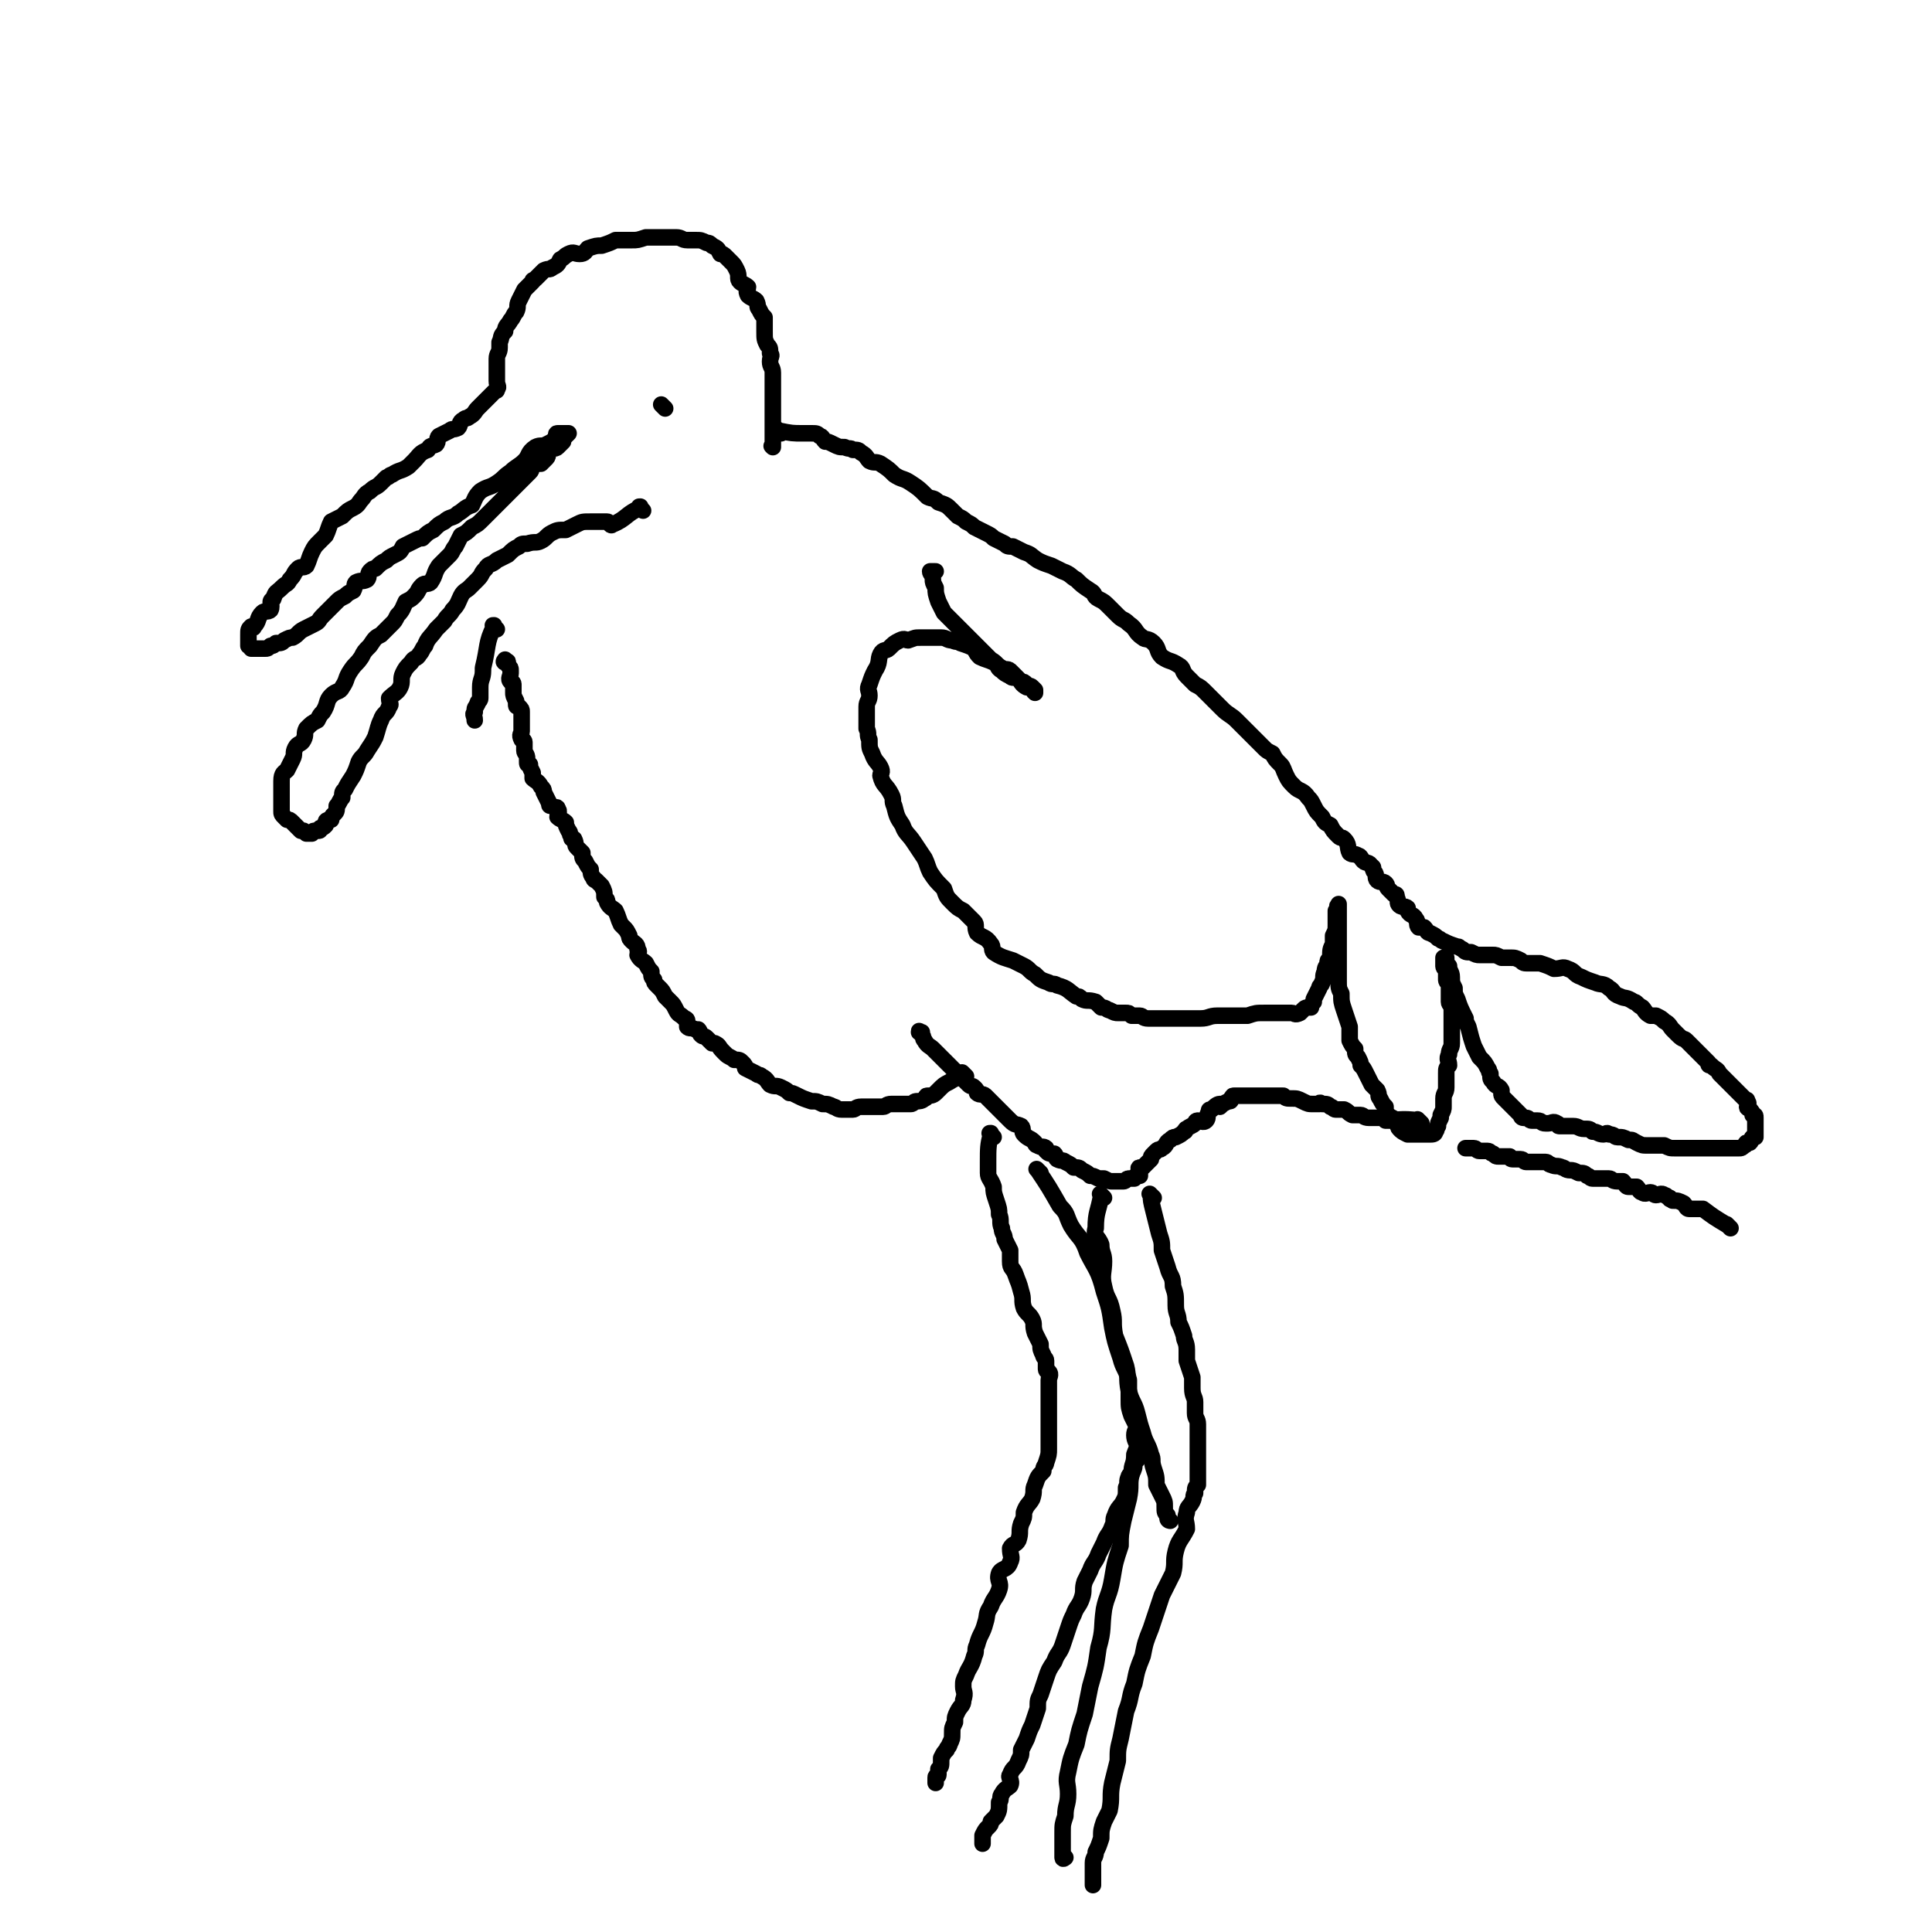
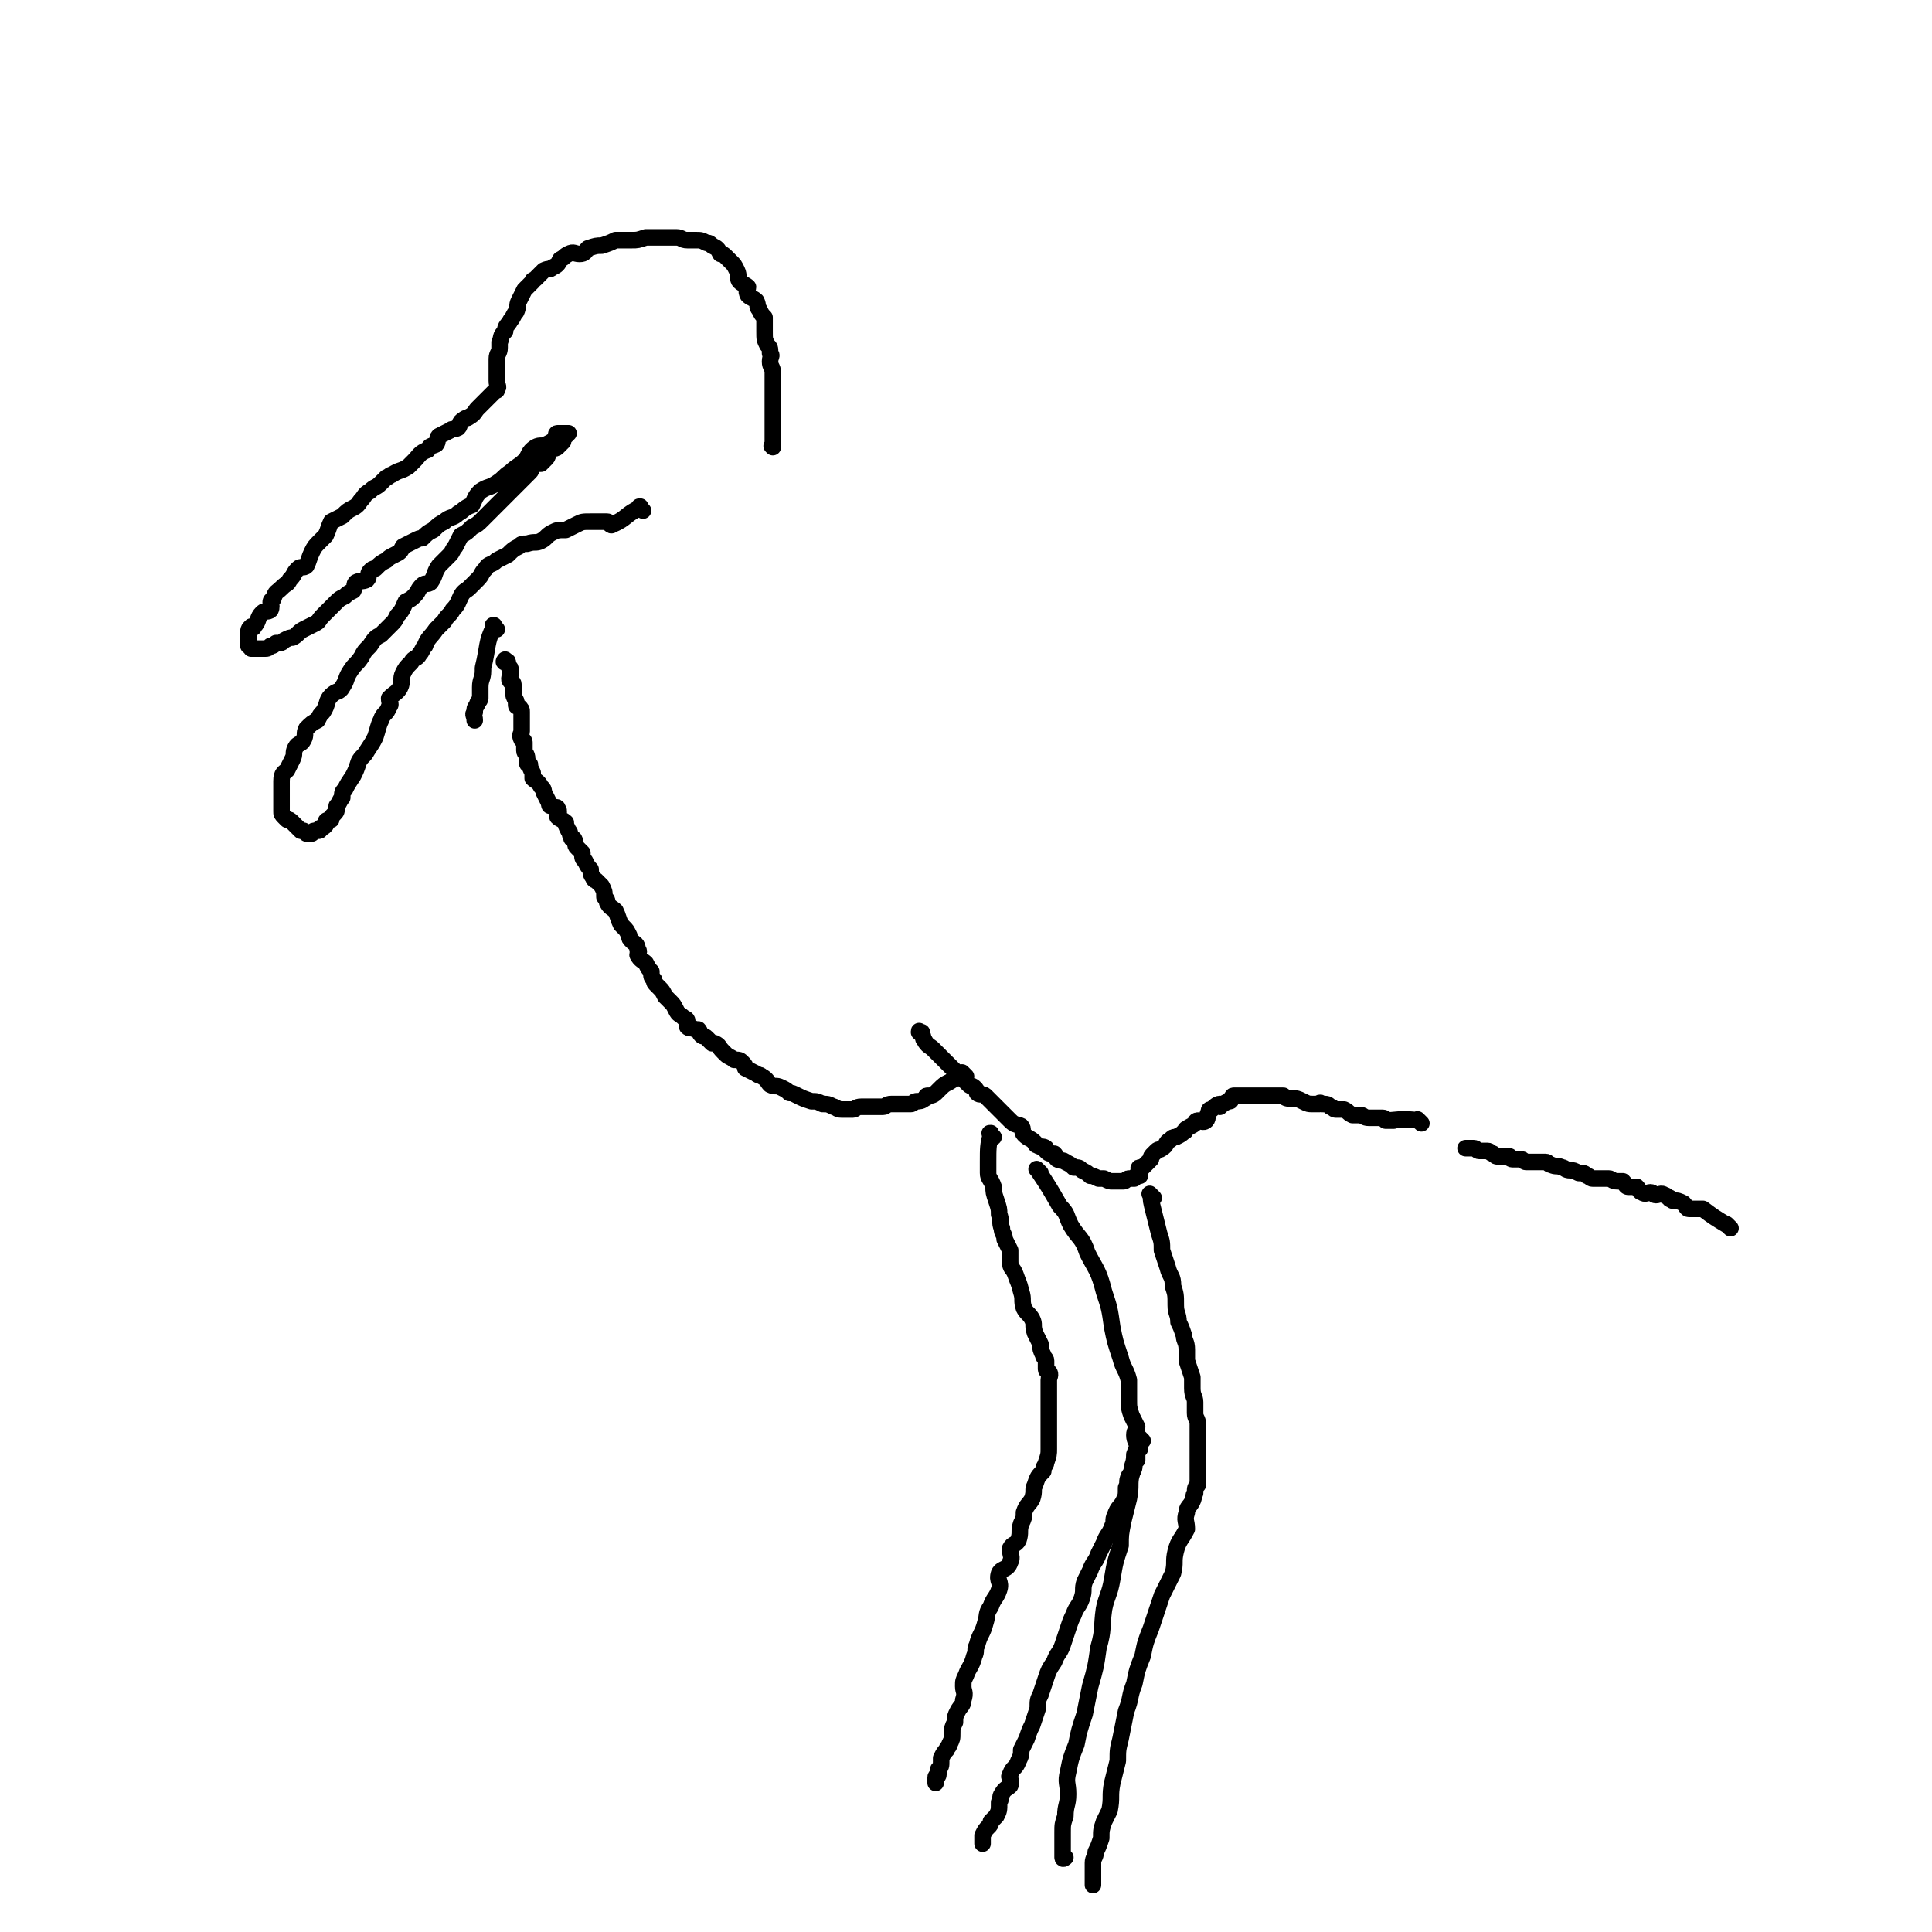
<svg xmlns="http://www.w3.org/2000/svg" viewBox="0 0 700 700" version="1.1">
  <g fill="none" stroke="#000000" stroke-width="6" stroke-linecap="round" stroke-linejoin="round">
    <path d="M350,390c-1,-1 -1,-1 -1,-1 -1,-1 0,0 0,0 0,0 0,0 0,0 0,0 0,0 0,0 -1,-1 0,0 0,0 0,0 0,0 0,0 0,0 0,0 0,0 -1,-1 0,0 0,0 0,0 0,0 0,0 0,0 0,0 0,0 -1,-1 0,0 0,0 0,0 0,0 0,0 0,0 0,0 0,0 -1,-1 0,0 0,0 -2,2 -2,1 -5,3 -2,1 -2,1 -4,3 -1,1 -1,1 -1,1 -1,1 -2,1 -3,1 -1,0 0,1 -1,1 -1,1 -2,1 -3,1 -1,0 -1,1 -2,1 -2,0 -2,0 -3,0 -2,0 -2,0 -4,0 -2,0 -2,1 -3,1 -2,0 -2,0 -4,0 -2,0 -2,0 -4,0 -2,0 -2,1 -3,1 -2,0 -2,0 -4,0 -2,0 -2,-1 -3,-1 -2,-1 -2,-1 -4,-1 -2,-1 -2,-1 -4,-1 -3,-1 -3,-1 -5,-2 -2,-1 -2,-1 -3,-1 -1,-1 -1,-1 -3,-2 -2,-1 -2,0 -4,-1 -1,-1 -1,-2 -3,-3 -1,-1 -1,0 -2,-1 -2,-1 -2,-1 -4,-2 0,-1 0,-1 -1,-2 -1,-1 -1,-1 -3,-1 -1,-1 -2,-1 -3,-2 -1,-1 -1,-1 -1,-1 -2,-2 -1,-2 -3,-3 0,0 -1,0 -1,0 -1,-1 -1,-1 -2,-2 -1,-1 -1,0 -2,-1 -1,-1 0,-1 -1,-2 0,0 0,0 -1,0 -2,-1 -2,0 -3,-1 0,-1 0,-1 0,-2 0,-1 -1,-1 -1,-1 -2,-2 -2,-1 -3,-3 -1,-2 -1,-2 -2,-3 -1,-1 -1,-1 -2,-2 -1,-2 -1,-2 -2,-3 -1,-1 -1,-1 -1,-1 -1,-1 -1,-1 -1,-2 -1,-1 -1,-1 -1,-3 -1,-1 -1,-1 -2,-3 -1,-1 -2,-1 -3,-3 0,-1 1,-1 0,-2 0,-2 -1,-2 -2,-3 -1,-1 -1,-1 -1,-2 -1,-2 -1,-2 -2,-3 -1,-1 -1,-1 -1,-1 -1,-2 -1,-3 -2,-5 -1,-1 -2,-1 -3,-3 0,-1 0,-1 -1,-2 0,-2 0,-2 -1,-4 -1,-1 -1,-1 -2,-2 0,0 -1,0 -1,-1 -1,-1 -1,-2 -1,-3 -1,-1 -1,-1 -2,-3 -1,-1 -1,-1 -1,-3 -1,-1 -1,-1 -2,-2 -1,-1 0,-1 -1,-3 -1,0 -1,0 -1,-1 -1,-1 0,-1 -1,-2 -1,-2 -1,-2 -1,-3 -1,-1 -2,-1 -3,-2 0,-1 1,-2 0,-3 0,-1 -1,0 -2,-1 -1,0 -1,0 -1,-1 -1,-2 -1,-2 -2,-4 0,-1 0,-1 -1,-2 -1,-2 -2,-2 -3,-3 0,-1 0,-1 0,-2 -1,-2 -1,-2 -1,-3 -1,0 -1,0 -1,-1 0,-1 0,-1 0,-1 0,-2 -1,-2 -1,-3 0,0 0,-1 0,-1 0,-1 0,-1 0,-1 0,-1 0,-1 0,-1 0,-1 -1,-1 -1,-1 -1,-2 0,-2 0,-3 0,-1 0,-1 0,-1 0,-2 0,-2 0,-3 0,-1 0,-1 0,-3 0,-1 0,-1 -1,-2 -1,0 -1,0 -1,-1 0,-1 0,-1 0,-1 -1,-2 -1,-2 -1,-3 0,-1 0,-1 0,-2 0,0 0,-1 0,-1 0,-1 -1,-1 -1,-1 -1,-1 0,-2 0,-3 0,-1 0,-1 0,-1 0,-1 0,-1 -1,-2 0,0 0,-1 0,-1 0,-1 -1,0 -1,0 -1,0 0,-1 0,-1 " />
    <path d="M180,228c-1,-1 -1,-1 -1,-1 -1,-1 0,0 0,0 0,0 0,0 0,0 0,0 0,0 0,0 -1,-1 0,0 0,0 0,0 0,0 0,0 0,0 0,0 0,0 -1,-1 0,0 0,0 0,0 0,0 0,0 0,0 0,-1 0,0 -3,6 -2,7 -4,15 0,0 0,0 0,1 0,3 -1,3 -1,6 0,2 0,2 0,4 0,1 -1,1 -1,2 -1,2 -1,1 -1,3 -1,1 0,1 0,3 0,0 0,0 0,0 " />
    <path d="M233,185c-1,-1 -1,-1 -1,-1 -1,-1 0,0 0,0 0,0 0,0 0,0 0,0 0,0 0,0 -1,-1 0,0 0,0 0,0 0,0 0,0 0,0 0,0 0,0 -1,-1 0,0 0,0 0,0 0,0 0,0 0,0 0,0 0,0 -1,-1 0,0 0,0 0,0 0,0 0,0 0,0 0,-1 0,0 -5,2 -5,4 -10,6 -1,1 -1,-1 -2,-1 -1,0 -1,0 -2,0 -2,0 -2,0 -4,0 -3,0 -3,0 -5,1 -2,1 -2,1 -4,2 -3,0 -3,0 -5,1 -2,1 -2,2 -4,3 -2,1 -2,0 -5,1 -2,0 -2,0 -3,1 -2,1 -2,1 -4,3 -2,1 -2,1 -4,2 -2,2 -3,1 -4,3 -2,2 -1,2 -3,4 -1,1 -1,1 -3,3 -1,1 -2,1 -3,3 -1,2 -1,3 -3,5 -1,2 -2,2 -3,4 -2,2 -2,2 -3,3 -2,3 -3,3 -4,6 -1,1 -1,2 -2,3 -1,2 -2,1 -3,3 -2,2 -2,2 -3,4 -1,2 0,3 -1,5 -1,2 -2,2 -4,4 0,2 1,2 0,3 -1,3 -2,2 -3,5 -1,2 -1,3 -2,6 -1,2 -1,2 -3,5 -1,2 -2,2 -3,4 -1,3 -1,3 -2,5 -2,3 -2,3 -3,5 -1,1 -1,1 -1,3 -1,1 -1,2 -2,3 0,2 0,2 -1,3 -1,1 -1,1 -1,2 -1,0 -2,0 -2,1 0,1 0,1 0,1 -1,1 -1,1 -2,1 0,0 0,0 0,0 0,1 0,1 -1,1 0,0 0,0 0,0 -1,0 -1,0 -1,0 -1,0 -1,1 -1,1 0,0 0,0 0,0 -1,0 -1,0 -1,0 -1,0 -1,0 -1,0 0,0 0,0 0,0 0,0 0,0 0,0 0,0 0,0 0,0 -1,-1 0,0 0,0 0,0 0,0 -1,-1 0,0 -1,0 -1,0 -1,-1 -1,-1 -1,-1 -1,-1 -1,-1 -1,-1 -1,-1 -1,-1 -1,-1 -1,-1 -1,-1 -2,-1 0,0 0,0 0,0 -1,-1 -1,-1 -1,-1 -1,-1 -1,-1 -1,-2 0,-1 0,-1 0,-1 0,-1 0,-1 0,-2 0,-1 0,-1 0,-3 0,-1 0,-1 0,-2 0,-2 0,-2 0,-3 0,-3 1,-3 2,-4 1,-2 1,-2 2,-4 1,-2 0,-2 1,-4 1,-2 2,-1 3,-3 1,-2 0,-2 1,-4 2,-2 2,-2 4,-3 1,-2 1,-2 2,-3 2,-3 1,-4 3,-6 2,-2 3,-1 4,-3 2,-3 1,-3 3,-6 2,-3 2,-2 4,-5 1,-2 1,-2 3,-4 2,-3 2,-3 4,-4 2,-2 2,-2 4,-4 1,-1 1,-1 2,-3 2,-2 2,-3 3,-5 2,-1 2,-1 3,-2 2,-2 1,-2 3,-4 1,-1 2,0 3,-1 2,-3 1,-3 3,-6 2,-2 2,-2 4,-4 1,-1 1,-2 2,-3 1,-2 1,-2 2,-4 2,-1 2,-1 4,-3 2,-1 2,-1 4,-3 2,-2 2,-2 4,-4 2,-2 2,-2 4,-4 1,-1 1,-1 3,-3 1,-1 1,-1 3,-3 0,0 0,0 1,-1 1,-1 1,-1 2,-2 1,-1 0,-1 1,-2 1,-1 2,-1 3,-1 1,-1 1,-1 2,-2 1,-1 0,-2 1,-3 1,-1 2,0 3,-1 0,0 0,0 0,0 1,-1 1,-1 2,-2 0,0 0,-1 0,-1 0,-1 1,-1 1,-1 1,-1 1,-1 1,-1 0,0 0,0 0,0 0,0 0,0 0,0 0,0 0,0 0,0 0,0 0,0 -1,0 0,0 0,0 0,0 0,0 0,0 -1,0 -1,0 -2,0 -2,0 -1,0 0,1 -1,2 -1,1 -1,1 -3,2 -2,1 -2,0 -4,1 -3,2 -2,3 -4,5 -2,2 -3,2 -5,4 -3,2 -2,2 -5,4 -3,2 -3,1 -6,3 -2,2 -2,3 -3,5 -3,1 -3,2 -5,3 -2,2 -3,1 -5,3 -2,1 -2,1 -4,3 -2,1 -2,1 -4,3 -1,0 -1,0 -3,1 -2,1 -2,1 -4,2 -1,2 -1,2 -3,3 -2,1 -2,1 -3,2 -2,1 -2,1 -4,3 -1,0 -1,0 -2,1 -1,1 0,2 -1,3 -2,1 -2,0 -4,1 -1,1 0,1 -1,3 -2,1 -2,1 -3,2 -2,1 -2,1 -3,2 -2,2 -2,2 -3,3 -1,1 -1,1 -2,2 -2,2 -1,2 -3,3 -2,1 -2,1 -4,2 -2,1 -2,2 -4,3 -1,0 -1,0 -3,1 -1,1 -1,1 -3,1 -1,1 -1,1 -2,1 -1,1 -1,1 -2,1 -1,0 -2,0 -3,0 0,0 0,0 -1,0 -1,0 -1,0 -1,0 0,0 0,0 0,0 0,-1 -1,-1 -1,-1 0,-1 0,-1 0,-1 0,0 0,-1 0,-1 0,0 0,0 0,0 0,0 0,-1 0,-1 0,-1 0,-1 0,-1 0,-2 0,-2 1,-3 0,0 1,1 1,0 2,-2 1,-3 3,-5 1,-1 2,0 3,-1 1,-2 -1,-3 1,-4 1,-3 1,-2 3,-4 2,-2 2,-1 3,-3 2,-2 1,-2 3,-4 1,-1 2,0 3,-1 1,-2 1,-3 2,-5 1,-2 1,-2 3,-4 1,-1 1,-1 2,-2 1,-2 1,-3 2,-5 2,-1 2,-1 4,-2 2,-2 2,-2 4,-3 2,-1 2,-2 3,-3 1,-1 1,-2 3,-3 2,-2 2,-1 4,-3 1,-1 1,-1 2,-2 1,0 1,-1 2,-1 3,-2 3,-1 6,-3 1,-1 1,-1 2,-2 2,-2 2,-3 5,-4 1,-2 1,-1 3,-2 1,-1 0,-2 1,-3 2,-1 2,-1 4,-2 1,-1 1,0 3,-1 1,-1 0,-2 2,-3 1,-1 1,0 2,-1 2,-1 2,-2 3,-3 1,-1 1,-1 2,-2 1,-1 1,-1 1,-1 2,-2 2,-2 3,-3 1,-1 1,0 1,-1 1,-1 0,-1 0,-3 0,0 0,0 0,-1 0,0 0,0 0,-1 0,0 0,0 0,-1 0,-1 0,-1 0,-1 0,-2 0,-2 0,-3 0,0 0,-1 0,-1 0,-2 1,-2 1,-4 0,-1 0,-1 0,-2 1,-2 0,-2 2,-4 0,-2 1,-2 2,-4 1,-1 1,-2 2,-3 1,-2 0,-2 1,-4 1,-2 1,-2 2,-4 1,-1 1,-1 3,-3 0,-1 0,0 1,-1 2,-2 2,-2 3,-3 2,-1 2,0 3,-1 2,-1 2,-1 3,-3 2,-1 1,-1 3,-2 2,-1 2,0 4,0 2,0 2,-1 3,-2 3,-1 3,-1 5,-1 3,-1 3,-1 5,-2 3,0 3,0 6,0 2,0 2,0 5,-1 3,0 3,0 5,0 3,0 3,0 6,0 2,0 2,1 4,1 1,0 1,0 3,0 2,0 2,0 4,1 1,0 1,0 2,1 2,1 2,1 3,3 1,0 1,0 2,1 1,1 1,1 2,2 1,1 1,1 2,3 1,2 0,3 1,4 1,1 2,1 3,2 0,1 -1,1 0,3 1,1 2,1 3,2 1,2 0,2 1,3 1,2 1,2 2,3 0,2 0,2 0,4 0,1 0,1 0,1 0,3 0,3 1,5 1,1 1,1 1,3 1,1 0,1 0,3 0,2 1,2 1,4 0,1 0,1 0,2 0,2 0,2 0,3 0,2 0,2 0,3 0,2 0,2 0,3 0,1 0,1 0,1 0,2 0,2 0,4 0,0 0,0 0,1 0,1 0,1 0,3 0,1 0,1 0,2 0,1 0,1 0,1 0,1 0,1 0,2 0,1 0,1 0,1 0,1 0,1 0,1 0,0 0,0 0,0 0,0 0,0 0,0 -1,-1 0,0 0,0 " />
-     <path d="M283,157c-1,-1 -1,-1 -1,-1 -1,-1 0,0 0,0 0,0 0,0 0,0 0,0 0,0 0,0 -1,-1 0,0 0,0 0,0 0,0 0,0 0,0 0,0 0,0 -1,-1 0,0 0,0 0,0 0,0 0,0 0,0 0,0 0,0 -1,-1 0,0 0,0 0,0 0,0 0,0 0,0 0,0 0,0 -1,-1 0,0 0,0 0,0 0,0 0,0 5,1 5,1 9,1 2,0 2,0 3,0 2,0 2,0 3,1 1,0 1,1 2,2 1,0 1,0 3,1 2,1 2,1 4,1 2,1 2,0 3,1 2,0 2,0 3,1 2,1 2,2 3,3 2,1 2,0 4,1 3,2 3,2 5,4 3,2 3,1 6,3 3,2 3,2 6,5 2,1 2,0 4,2 3,1 3,1 5,3 1,1 1,1 2,2 2,1 2,1 3,2 2,1 2,1 3,2 2,1 2,1 4,2 2,1 2,1 3,2 2,1 2,1 4,2 1,1 1,1 3,1 2,1 2,1 4,2 3,1 2,1 5,3 2,1 2,1 5,2 2,1 2,1 4,2 3,1 3,2 5,3 2,2 2,2 5,4 2,1 1,2 3,3 2,1 2,1 4,3 1,1 1,1 3,3 2,2 2,1 4,3 3,2 2,3 5,5 1,1 2,0 4,2 2,2 1,3 3,5 3,2 3,1 6,3 2,1 1,2 3,4 1,1 1,1 3,3 2,1 2,1 4,3 2,2 2,2 3,3 2,2 2,2 3,3 2,2 3,2 5,4 2,2 2,2 4,4 2,2 2,2 3,3 1,1 1,1 3,3 1,1 1,1 3,2 1,2 1,2 3,4 1,1 1,2 2,4 1,2 1,2 3,4 2,2 3,1 5,4 1,1 1,1 2,3 1,2 1,2 3,4 1,2 1,2 3,3 1,2 1,2 3,4 1,1 1,0 2,1 2,2 1,3 2,5 1,1 2,0 3,1 1,0 1,1 2,2 1,1 2,0 3,2 1,0 0,1 1,2 1,1 0,2 1,3 1,1 2,0 3,1 1,1 0,1 1,2 1,1 1,1 2,2 1,0 1,0 1,1 1,2 0,2 1,3 1,1 2,0 3,1 0,0 0,1 0,1 1,2 2,1 3,3 1,1 0,2 1,3 1,0 1,0 2,0 1,1 1,2 2,2 2,1 2,1 3,2 1,0 1,1 2,1 2,1 2,1 5,2 1,0 0,0 2,1 1,1 1,1 3,1 2,1 2,1 3,1 3,0 3,0 5,0 1,0 1,0 3,1 2,0 2,0 3,0 2,0 2,0 4,1 1,1 1,1 3,1 2,0 2,0 4,0 3,1 3,1 5,2 3,0 3,-1 5,0 3,1 2,2 5,3 2,1 2,1 5,2 2,1 3,0 5,2 2,1 1,2 4,3 2,1 2,0 5,2 1,0 1,1 3,2 1,1 1,2 3,3 1,0 1,0 2,0 2,1 2,1 3,2 2,1 2,2 3,3 1,1 1,1 2,2 2,2 2,1 3,2 2,2 2,2 3,3 1,1 1,1 3,3 1,1 1,1 2,2 0,1 0,1 1,1 2,2 2,1 3,3 1,1 1,1 2,2 1,1 1,1 2,2 0,0 0,0 1,1 1,1 1,1 3,3 0,0 0,0 1,1 1,1 1,0 1,1 1,1 0,1 0,2 0,1 1,0 1,1 1,1 1,1 1,2 1,0 1,0 1,1 0,0 0,0 0,0 0,1 0,1 0,1 0,0 0,0 0,0 0,1 0,1 0,1 0,1 0,1 0,1 0,0 0,0 0,1 0,0 0,0 0,0 0,1 0,1 0,2 0,0 0,0 0,0 0,0 0,0 0,0 0,0 0,1 0,1 0,0 -1,0 -1,0 -1,1 0,1 -1,2 0,0 -1,0 -1,0 -1,0 0,1 -1,1 -1,1 -1,1 -2,1 -1,0 -1,0 -2,0 0,0 0,0 -1,0 -1,0 -1,0 -3,0 0,0 0,0 -1,0 0,0 0,0 -1,0 -1,0 -1,0 -2,0 0,0 0,0 -1,0 -1,0 -1,0 -3,0 -1,0 -1,0 -2,0 -1,0 -1,0 -3,0 -1,0 -1,0 -2,0 -1,0 -1,0 -2,0 -2,0 -2,0 -4,-1 -2,0 -2,0 -3,0 -2,0 -2,0 -3,0 -2,0 -2,0 -4,-1 -2,-1 -1,-1 -3,-1 -2,-1 -2,-1 -4,-1 -1,0 -1,-1 -3,-1 -1,-1 -1,0 -2,0 -2,0 -2,-1 -4,-1 -1,-1 -1,-1 -3,-1 -2,0 -2,-1 -4,-1 -1,0 -1,0 -1,0 -2,0 -2,0 -4,0 -1,0 0,-1 -1,-1 -1,-1 -2,0 -3,0 -1,0 -1,0 -1,0 -2,0 -1,-1 -3,-1 0,0 0,0 -1,0 -1,0 -1,0 -1,0 -1,0 -1,-1 -2,-1 -1,0 -1,0 -1,0 -1,0 -1,-1 -1,-1 -1,-1 -1,-1 -1,-1 -1,-1 -1,-1 -2,-2 0,0 0,0 -1,-1 -1,-1 -1,-1 -2,-2 -1,-1 -1,-1 -1,-2 0,-1 0,-1 0,-1 -1,-2 -2,-1 -3,-3 -1,-1 -1,-1 -1,-3 -1,-1 0,-1 -1,-2 -1,-2 -1,-2 -3,-4 -1,-2 -1,-2 -2,-4 -1,-3 -1,-3 -2,-7 -1,-2 -1,-2 -1,-3 -2,-4 -2,-4 -3,-7 -1,-2 -1,-2 -1,-4 -1,-2 -1,-2 -1,-4 0,-2 -1,-2 -1,-4 -1,-1 -1,-1 -1,-1 0,-1 0,-1 0,-2 0,0 0,0 0,0 0,0 -1,0 -1,0 0,0 0,0 0,1 0,0 0,0 0,1 0,1 0,1 0,1 0,1 1,1 1,2 0,1 0,1 0,3 0,1 1,1 1,2 0,2 0,2 0,3 0,1 0,2 0,3 0,1 1,1 1,3 0,1 0,1 0,1 0,3 0,3 0,5 0,1 0,1 0,3 0,1 0,1 0,3 0,2 -1,2 -1,4 -1,2 0,2 0,4 -1,1 -1,1 -1,3 0,2 0,2 0,5 0,2 -1,2 -1,4 0,1 0,1 0,3 0,1 0,1 -1,3 0,0 0,0 0,1 -1,2 -1,2 -1,3 -1,1 0,1 -1,2 0,1 -1,1 -2,1 0,0 0,0 0,0 -1,0 -1,0 -1,0 -2,0 -2,0 -3,0 0,0 0,0 0,0 -1,0 -1,0 -2,0 0,0 0,0 -1,0 -1,0 -1,0 -1,0 -2,-1 -2,-1 -3,-2 -1,-1 0,-2 -1,-3 -1,-1 -2,-1 -3,-2 -1,-1 -1,-1 -1,-3 -1,-1 -1,-1 -2,-3 -1,-1 0,-1 -1,-3 -1,-1 -1,-1 -2,-2 -1,-2 -1,-2 -2,-4 -1,-2 -1,-2 -2,-3 0,-1 0,-1 -1,-3 -1,-1 -1,-1 -1,-3 -1,-1 -1,-1 -2,-3 0,-1 0,-1 0,-2 0,-2 0,-2 0,-3 -1,-3 -1,-3 -2,-6 -1,-3 -1,-3 -1,-6 -1,-2 -1,-2 -1,-5 0,-3 0,-3 0,-6 0,-2 0,-2 0,-4 0,-2 0,-2 0,-4 0,-1 0,-1 0,-2 0,-1 0,-1 0,-2 0,-1 0,-1 0,-3 0,0 0,0 0,-1 0,-1 0,-1 0,-3 0,0 0,0 0,0 0,-1 0,-1 0,-1 0,0 0,0 0,-1 0,0 0,0 0,0 0,0 0,0 0,0 0,0 0,-1 0,0 -1,0 0,1 0,2 0,0 -1,0 -1,0 0,1 0,1 0,1 0,1 0,1 0,2 0,1 0,1 0,2 0,2 0,2 -1,4 0,2 0,2 0,3 -1,2 -1,2 -1,5 -1,1 -1,1 -1,2 0,1 -1,1 -1,3 -1,2 0,2 -1,4 0,1 -1,1 -1,2 -1,2 -1,2 -2,4 0,0 0,0 0,1 -1,1 -1,1 -1,2 -2,0 -2,0 -3,1 -1,1 -1,1 -1,1 -2,1 -2,0 -3,0 -2,0 -2,0 -3,0 -2,0 -2,0 -4,0 -2,0 -2,0 -3,0 -3,0 -3,0 -6,1 -2,0 -2,0 -5,0 -3,0 -3,0 -6,0 -3,0 -3,1 -6,1 -2,0 -2,0 -5,0 -3,0 -3,0 -5,0 -2,0 -2,0 -5,0 -2,0 -2,0 -4,0 -2,0 -2,-1 -3,-1 -1,0 -2,0 -3,0 -1,-1 -1,-1 -2,-1 -1,0 -1,0 -3,0 -1,0 -1,0 -3,-1 -1,0 -1,-1 -3,-1 -1,-1 -1,-1 -2,-2 -3,-1 -3,0 -5,-1 -1,-1 -1,-1 -2,-1 -3,-2 -3,-3 -7,-4 -1,-1 -2,0 -3,-1 -3,-1 -3,-1 -5,-3 -2,-1 -2,-2 -4,-3 -2,-1 -2,-1 -4,-2 -3,-1 -4,-1 -7,-3 -1,-1 0,-2 -1,-3 -2,-3 -3,-2 -5,-4 -1,-2 0,-3 -1,-4 -2,-2 -2,-2 -4,-4 -2,-1 -2,-1 -4,-3 -2,-2 -2,-2 -3,-5 -3,-3 -3,-3 -5,-6 -1,-2 -1,-3 -2,-5 -2,-3 -2,-3 -4,-6 -2,-3 -3,-3 -4,-6 -2,-3 -2,-3 -3,-7 -1,-2 0,-2 -1,-4 -2,-4 -3,-3 -4,-7 0,-1 1,-1 0,-3 -1,-2 -2,-2 -3,-5 -1,-2 -1,-2 -1,-5 -1,-2 0,-2 -1,-4 0,-3 0,-3 0,-5 0,-2 0,-2 0,-3 0,-2 1,-2 1,-4 0,-2 -1,-2 0,-4 1,-3 1,-3 2,-5 2,-3 1,-4 2,-6 1,-2 2,-1 3,-2 2,-2 2,-2 4,-3 2,-1 2,0 3,0 3,-1 2,-1 5,-1 1,0 1,0 3,0 2,0 2,0 4,0 2,0 2,1 4,1 2,1 2,0 3,1 3,1 3,1 5,2 1,2 1,2 2,3 2,1 3,1 5,2 2,1 1,2 3,3 1,1 1,1 3,2 1,1 1,0 3,1 1,1 1,2 3,3 0,0 1,0 1,0 1,0 1,0 2,1 0,0 0,1 0,1 0,0 0,0 0,0 0,0 0,0 0,0 0,0 0,0 0,0 -1,-1 0,0 0,0 0,0 0,0 0,0 0,0 0,0 0,-1 0,0 0,0 0,0 -1,-1 -1,-1 -1,-1 -1,-1 -1,0 -1,0 -1,0 -1,-1 -1,-1 -1,-1 -1,-1 -2,-1 -1,-1 -1,-1 -3,-3 0,0 0,0 -1,-1 -1,-1 -2,0 -3,-1 -2,-1 -2,-2 -4,-3 -2,-2 -2,-2 -4,-4 -2,-2 -2,-2 -4,-4 -3,-3 -3,-3 -5,-5 -2,-2 -2,-2 -4,-4 -1,-2 -1,-2 -2,-4 -1,-3 -1,-3 -1,-5 -1,-2 -1,-2 -1,-3 0,-2 -1,-2 -1,-3 0,0 0,0 0,0 1,0 1,0 2,0 0,0 0,0 0,0 " />
    <path d="M627,445c-1,-1 -1,-1 -1,-1 -1,-1 0,0 0,0 0,0 0,0 0,0 0,0 0,0 0,0 -1,-1 0,0 0,0 0,0 0,0 0,0 0,0 0,0 0,0 -5,-3 -5,-3 -9,-6 -1,0 0,0 -1,0 0,0 0,0 -1,0 -1,0 -2,0 -3,0 -1,0 -1,-1 -2,-2 -2,-1 -2,-1 -4,-1 -1,-1 -1,0 -1,-1 -1,0 -1,-1 -2,-1 -1,-1 -2,0 -3,0 -1,0 -1,-1 -2,-1 -1,0 -2,1 -3,0 -1,0 -1,-1 -2,-2 -1,0 -1,0 -3,0 -1,0 -1,-1 -2,-2 -1,0 -1,0 -2,0 -2,0 -2,-1 -3,-1 -2,0 -2,0 -3,0 -2,0 -2,0 -3,0 -1,0 -1,-1 -2,-1 -1,-1 -1,-1 -3,-1 -2,-1 -2,-1 -3,-1 -2,0 -2,-1 -3,-1 -2,-1 -2,0 -4,-1 -1,0 -1,-1 -2,-1 -1,0 -1,0 -3,0 0,0 0,0 -1,0 -2,0 -2,0 -3,0 -1,0 -1,-1 -2,-1 -1,0 -1,0 -3,0 -1,0 -1,-1 -1,-1 -2,0 -2,0 -4,0 -1,0 -1,0 -2,-1 -1,0 -1,-1 -2,-1 -1,0 -2,0 -3,0 -1,0 -1,-1 -2,-1 -1,0 -1,0 -1,0 -1,0 -1,0 -2,0 0,0 0,0 0,0 0,0 0,0 0,0 0,0 0,0 0,0 " />
    <path d="M515,407c-1,-1 -1,-1 -1,-1 -1,-1 0,0 0,0 0,0 0,0 0,0 0,0 0,0 0,0 -1,-1 0,0 0,0 0,0 0,0 0,0 0,0 0,0 0,0 -6,-1 -9,0 -12,0 -1,0 3,0 3,0 0,0 -1,0 -1,0 -2,0 -2,-1 -3,-1 -1,0 -1,0 -3,0 -1,0 -1,0 -2,0 -2,0 -2,-1 -3,-1 -2,0 -2,0 -3,0 -2,-1 -1,-1 -3,-2 -1,0 -1,0 -3,0 -1,0 -1,-1 -2,-1 -1,-1 -1,-1 -3,-1 -1,-1 -1,0 -1,0 -1,0 -1,0 -2,0 -2,0 -2,0 -4,-1 -2,-1 -2,-1 -4,-1 -2,0 -2,0 -3,-1 -2,0 -2,0 -4,0 -1,0 -1,0 -3,0 -1,0 -1,0 -2,0 -1,0 -1,0 -2,0 -2,0 -2,0 -3,0 0,0 0,0 0,0 -1,0 -1,0 -1,0 -1,0 -1,0 -2,0 -1,0 -1,0 -1,0 -1,0 0,1 -1,1 0,1 0,1 -1,1 -2,1 -2,1 -3,2 0,0 0,-1 0,-1 -1,0 -2,1 -3,2 -1,0 -1,0 -1,1 -1,1 0,2 -1,3 -1,1 -2,0 -3,0 -1,0 -1,1 -1,1 -1,1 -2,1 -3,2 -1,0 0,1 -1,1 -1,1 -1,1 -3,2 -1,0 -1,0 -2,1 -2,1 -1,2 -3,3 -1,1 -1,0 -2,1 -1,1 -1,1 -1,1 -1,1 -1,1 -1,2 -1,1 -1,1 -1,1 -1,1 -1,1 -2,2 0,0 -1,0 -1,0 -1,0 0,1 0,2 0,0 0,0 0,0 0,0 0,0 0,0 0,0 0,1 0,1 0,0 -1,0 -1,0 -1,0 0,0 -1,1 0,0 0,0 0,0 0,0 0,0 -1,0 -1,0 -1,0 -1,0 0,0 0,0 0,0 -1,0 -1,1 -2,1 -1,0 -1,0 -1,0 -1,0 -1,0 -2,0 -1,0 -1,0 -1,0 -1,0 -1,0 -3,-1 -1,0 -1,0 -2,0 -2,-1 -2,-1 -3,-1 -1,-1 -1,-1 -3,-2 -1,-1 -1,-1 -3,-1 -1,-1 -1,-1 -3,-2 -1,-1 -1,0 -3,-1 -1,-1 0,-1 -1,-2 -2,0 -2,0 -3,-1 -1,-1 0,-1 0,-1 -1,-1 -2,0 -3,-1 -1,0 -1,-1 -1,-1 -2,-2 -2,-1 -4,-3 -1,-1 0,-2 -1,-3 -2,-1 -2,0 -4,-2 0,0 0,0 -1,-1 -1,-1 -1,-1 -2,-2 -1,-1 -1,-1 -2,-2 -1,-1 -1,-1 -1,-1 -2,-2 -2,-2 -3,-3 -1,-1 -2,0 -3,-1 0,-1 0,-1 -1,-2 -1,-1 -1,0 -2,-1 -2,-2 -2,-2 -3,-3 -2,-2 -2,-2 -3,-3 -2,-2 -2,-2 -4,-4 -2,-2 -2,-2 -3,-3 -1,-1 -2,-1 -3,-3 -1,-1 0,-1 -1,-2 0,-1 -1,-1 -1,-1 0,-1 0,0 1,0 0,0 0,0 0,0 " />
    <path d="M360,412c-1,-1 -1,-1 -1,-1 -1,-1 0,0 0,0 0,0 0,0 0,0 0,0 0,0 0,0 -1,-1 0,0 0,0 0,0 0,0 0,0 0,0 0,0 0,0 -1,-1 0,0 0,0 0,0 0,0 0,0 0,0 0,0 0,0 -1,-1 0,0 0,0 0,0 0,0 0,0 0,0 0,0 0,0 -1,-1 0,0 0,0 0,0 0,0 0,0 0,0 0,-1 0,0 -1,4 -1,5 -1,10 0,2 0,2 0,4 0,2 1,2 2,5 0,2 0,2 1,5 1,3 1,3 1,5 1,2 0,3 1,5 0,2 1,2 1,4 1,2 1,2 2,4 0,2 0,2 0,4 0,3 1,2 2,5 1,3 1,2 2,6 1,3 0,3 1,6 1,2 2,2 3,4 1,2 0,2 1,5 1,2 1,2 2,4 0,2 0,2 1,4 0,1 1,1 1,2 0,1 0,2 0,3 0,1 1,1 1,1 1,1 0,2 0,3 0,1 0,2 0,3 0,0 0,-1 0,-1 0,0 0,0 0,0 0,1 0,1 0,2 0,0 0,0 0,0 0,1 0,1 0,2 0,0 0,0 0,1 0,1 0,1 0,1 0,1 0,1 0,2 0,1 0,1 0,3 0,0 0,0 0,1 0,1 0,1 0,2 0,2 0,2 0,3 0,1 0,1 0,3 0,1 0,1 0,3 0,2 0,2 -1,5 0,1 -1,1 -1,3 -2,2 -2,2 -3,5 -1,2 0,2 -1,5 -1,2 -2,2 -3,5 0,2 0,2 -1,4 -1,3 0,3 -1,6 -1,2 -2,1 -3,3 0,3 1,3 0,5 -1,3 -3,2 -4,4 -1,3 1,3 0,6 -1,3 -2,3 -3,6 -2,3 -1,3 -2,6 -1,4 -2,4 -3,8 -1,2 0,2 -1,4 -1,4 -2,4 -3,7 -1,2 -1,2 -1,4 0,2 1,2 0,5 0,2 -1,2 -2,4 -1,2 -1,2 -1,4 -1,2 -1,2 -1,4 0,2 0,2 -1,4 0,1 -1,1 -1,2 -1,1 -1,1 -2,3 0,1 0,1 0,1 0,2 0,2 -1,3 0,1 0,1 0,2 0,1 -1,0 -1,1 0,0 0,0 0,0 0,1 0,1 0,2 0,0 0,-1 0,-1 0,0 0,0 0,0 0,0 0,0 0,0 " />
    <path d="M377,425c-1,-1 -1,-1 -1,-1 -1,-1 0,0 0,0 0,0 0,0 0,0 0,0 0,0 0,0 -1,-1 0,0 0,0 0,0 0,0 0,0 0,0 0,0 0,0 -1,-1 0,0 0,0 0,0 0,0 0,0 0,0 0,0 0,0 -1,-1 0,0 0,0 4,6 4,6 8,13 3,3 2,3 4,7 3,5 4,4 6,10 3,6 4,6 6,14 2,6 2,6 3,13 1,5 1,5 3,11 1,4 2,4 3,8 0,4 0,4 0,7 0,3 0,3 1,6 1,2 1,2 2,4 0,1 -1,1 -1,3 0,2 1,3 2,5 0,0 -1,0 -1,0 0,-1 0,-1 0,-1 0,0 0,1 0,1 0,1 0,1 0,1 0,0 0,0 0,1 0,0 0,0 0,0 0,1 0,1 0,2 0,0 -1,0 -1,1 0,0 0,0 0,0 0,2 0,2 -1,4 0,1 -1,0 -1,1 -1,2 0,2 -1,4 0,3 0,3 -1,5 -1,2 -2,2 -3,5 -1,2 0,2 -1,4 -1,3 -2,3 -3,6 -1,2 -1,2 -2,4 -1,3 -2,3 -3,6 -1,2 -1,2 -2,4 -1,3 0,3 -1,6 -1,3 -2,3 -3,6 -1,2 -1,2 -2,5 -1,3 -1,3 -2,6 -1,3 -2,3 -3,6 -2,3 -2,3 -3,6 -1,3 -1,3 -2,6 -1,2 -1,2 -1,5 -1,3 -1,3 -2,6 -1,2 -1,2 -2,5 -1,2 -1,2 -2,4 0,2 0,2 -1,4 -1,3 -2,2 -3,5 -1,1 1,2 0,4 -1,1 -2,1 -3,3 -1,1 0,2 -1,3 0,3 0,3 -1,5 -1,1 -1,1 -2,2 0,1 0,1 -1,2 -1,1 -1,1 -2,3 0,0 0,0 0,1 0,1 0,1 0,1 0,1 0,1 0,1 0,0 0,0 0,0 " />
-     <path d="M400,434c-1,-1 -1,-1 -1,-1 -1,-1 0,0 0,0 0,0 0,0 0,0 0,0 0,0 0,0 -1,-1 0,0 0,0 0,0 0,0 0,0 0,0 0,0 0,0 -1,-1 0,0 0,0 0,0 0,0 0,0 0,0 0,0 0,0 -1,-1 0,0 0,0 -1,6 -2,6 -2,12 -1,3 1,3 2,6 0,3 1,3 1,6 0,4 -1,5 0,9 1,5 2,4 3,9 1,4 0,4 1,9 2,5 2,5 4,11 1,4 0,4 1,9 1,4 2,4 3,8 1,4 1,4 2,7 1,4 2,4 3,8 1,2 0,2 1,5 1,3 1,3 1,6 1,2 1,2 2,4 1,2 1,2 1,4 0,2 0,2 1,3 0,1 0,1 0,1 0,1 1,1 1,1 0,0 0,0 0,0 " />
    <path d="M418,434c-1,-1 -1,-1 -1,-1 -1,-1 0,0 0,0 0,0 0,0 0,0 0,0 0,0 0,0 -1,-1 0,0 0,0 0,0 0,0 0,0 0,0 -1,-1 0,0 0,2 0,2 1,6 1,4 1,4 2,8 1,3 1,3 1,6 1,3 1,3 2,6 1,4 2,3 2,7 1,3 1,3 1,7 0,3 1,3 1,6 1,2 1,2 2,5 0,2 1,2 1,5 0,2 0,2 0,4 1,3 1,3 2,6 0,2 0,2 0,4 0,3 1,3 1,5 0,2 0,2 0,4 0,2 1,2 1,4 0,1 0,1 0,3 0,2 0,2 0,5 0,1 0,1 0,2 0,2 0,2 0,4 0,1 0,1 0,1 0,1 0,1 0,1 0,1 0,1 0,2 0,1 0,1 0,1 0,1 0,1 0,2 0,0 0,-1 0,-1 0,0 0,1 0,1 0,1 0,1 0,1 -1,1 -1,1 -1,3 -1,1 0,1 -1,3 -1,2 -2,2 -2,4 -1,3 0,3 0,6 -2,4 -3,4 -4,8 -1,4 0,4 -1,8 -2,4 -2,4 -4,8 -2,6 -2,6 -4,12 -2,5 -2,5 -3,10 -2,5 -2,5 -3,10 -2,5 -1,5 -3,10 -1,5 -1,5 -2,10 -1,4 -1,4 -1,8 -1,4 -1,4 -2,8 -1,5 0,5 -1,10 -1,2 -1,2 -2,4 -1,3 -1,3 -1,6 -1,3 -1,3 -2,5 0,2 -1,2 -1,4 0,2 0,2 0,4 0,1 0,1 0,2 0,0 0,0 0,0 0,1 0,1 0,2 0,0 0,0 0,0 0,0 0,0 0,0 0,0 0,0 0,0 " />
    <path d="M414,522c-1,-1 -1,-1 -1,-1 -1,-1 0,0 0,0 0,0 0,0 0,0 0,0 0,0 0,0 -1,-1 0,0 0,0 0,0 0,0 0,0 0,0 0,0 0,0 -1,-1 0,0 0,0 0,3 -1,3 -2,6 0,4 -1,3 -1,7 -1,4 0,4 -1,9 -1,4 -1,4 -2,8 -1,5 -1,5 -1,9 -2,6 -2,6 -3,12 -1,6 -2,6 -3,11 -1,7 0,7 -2,14 -1,7 -1,7 -3,14 -1,5 -1,5 -2,10 -2,6 -2,6 -3,11 -2,5 -2,5 -3,10 -1,4 0,4 0,8 0,4 -1,4 -1,8 -1,3 -1,3 -1,6 0,3 0,3 0,5 0,1 0,1 0,3 0,0 0,1 0,1 0,1 1,0 1,0 0,0 0,0 0,0 " />
-     <path d="M241,148c-1,-1 -1,-1 -1,-1 -1,-1 0,0 0,0 0,0 0,0 0,0 0,0 0,0 0,0 -1,-1 0,0 0,0 " />
  </g>
</svg>